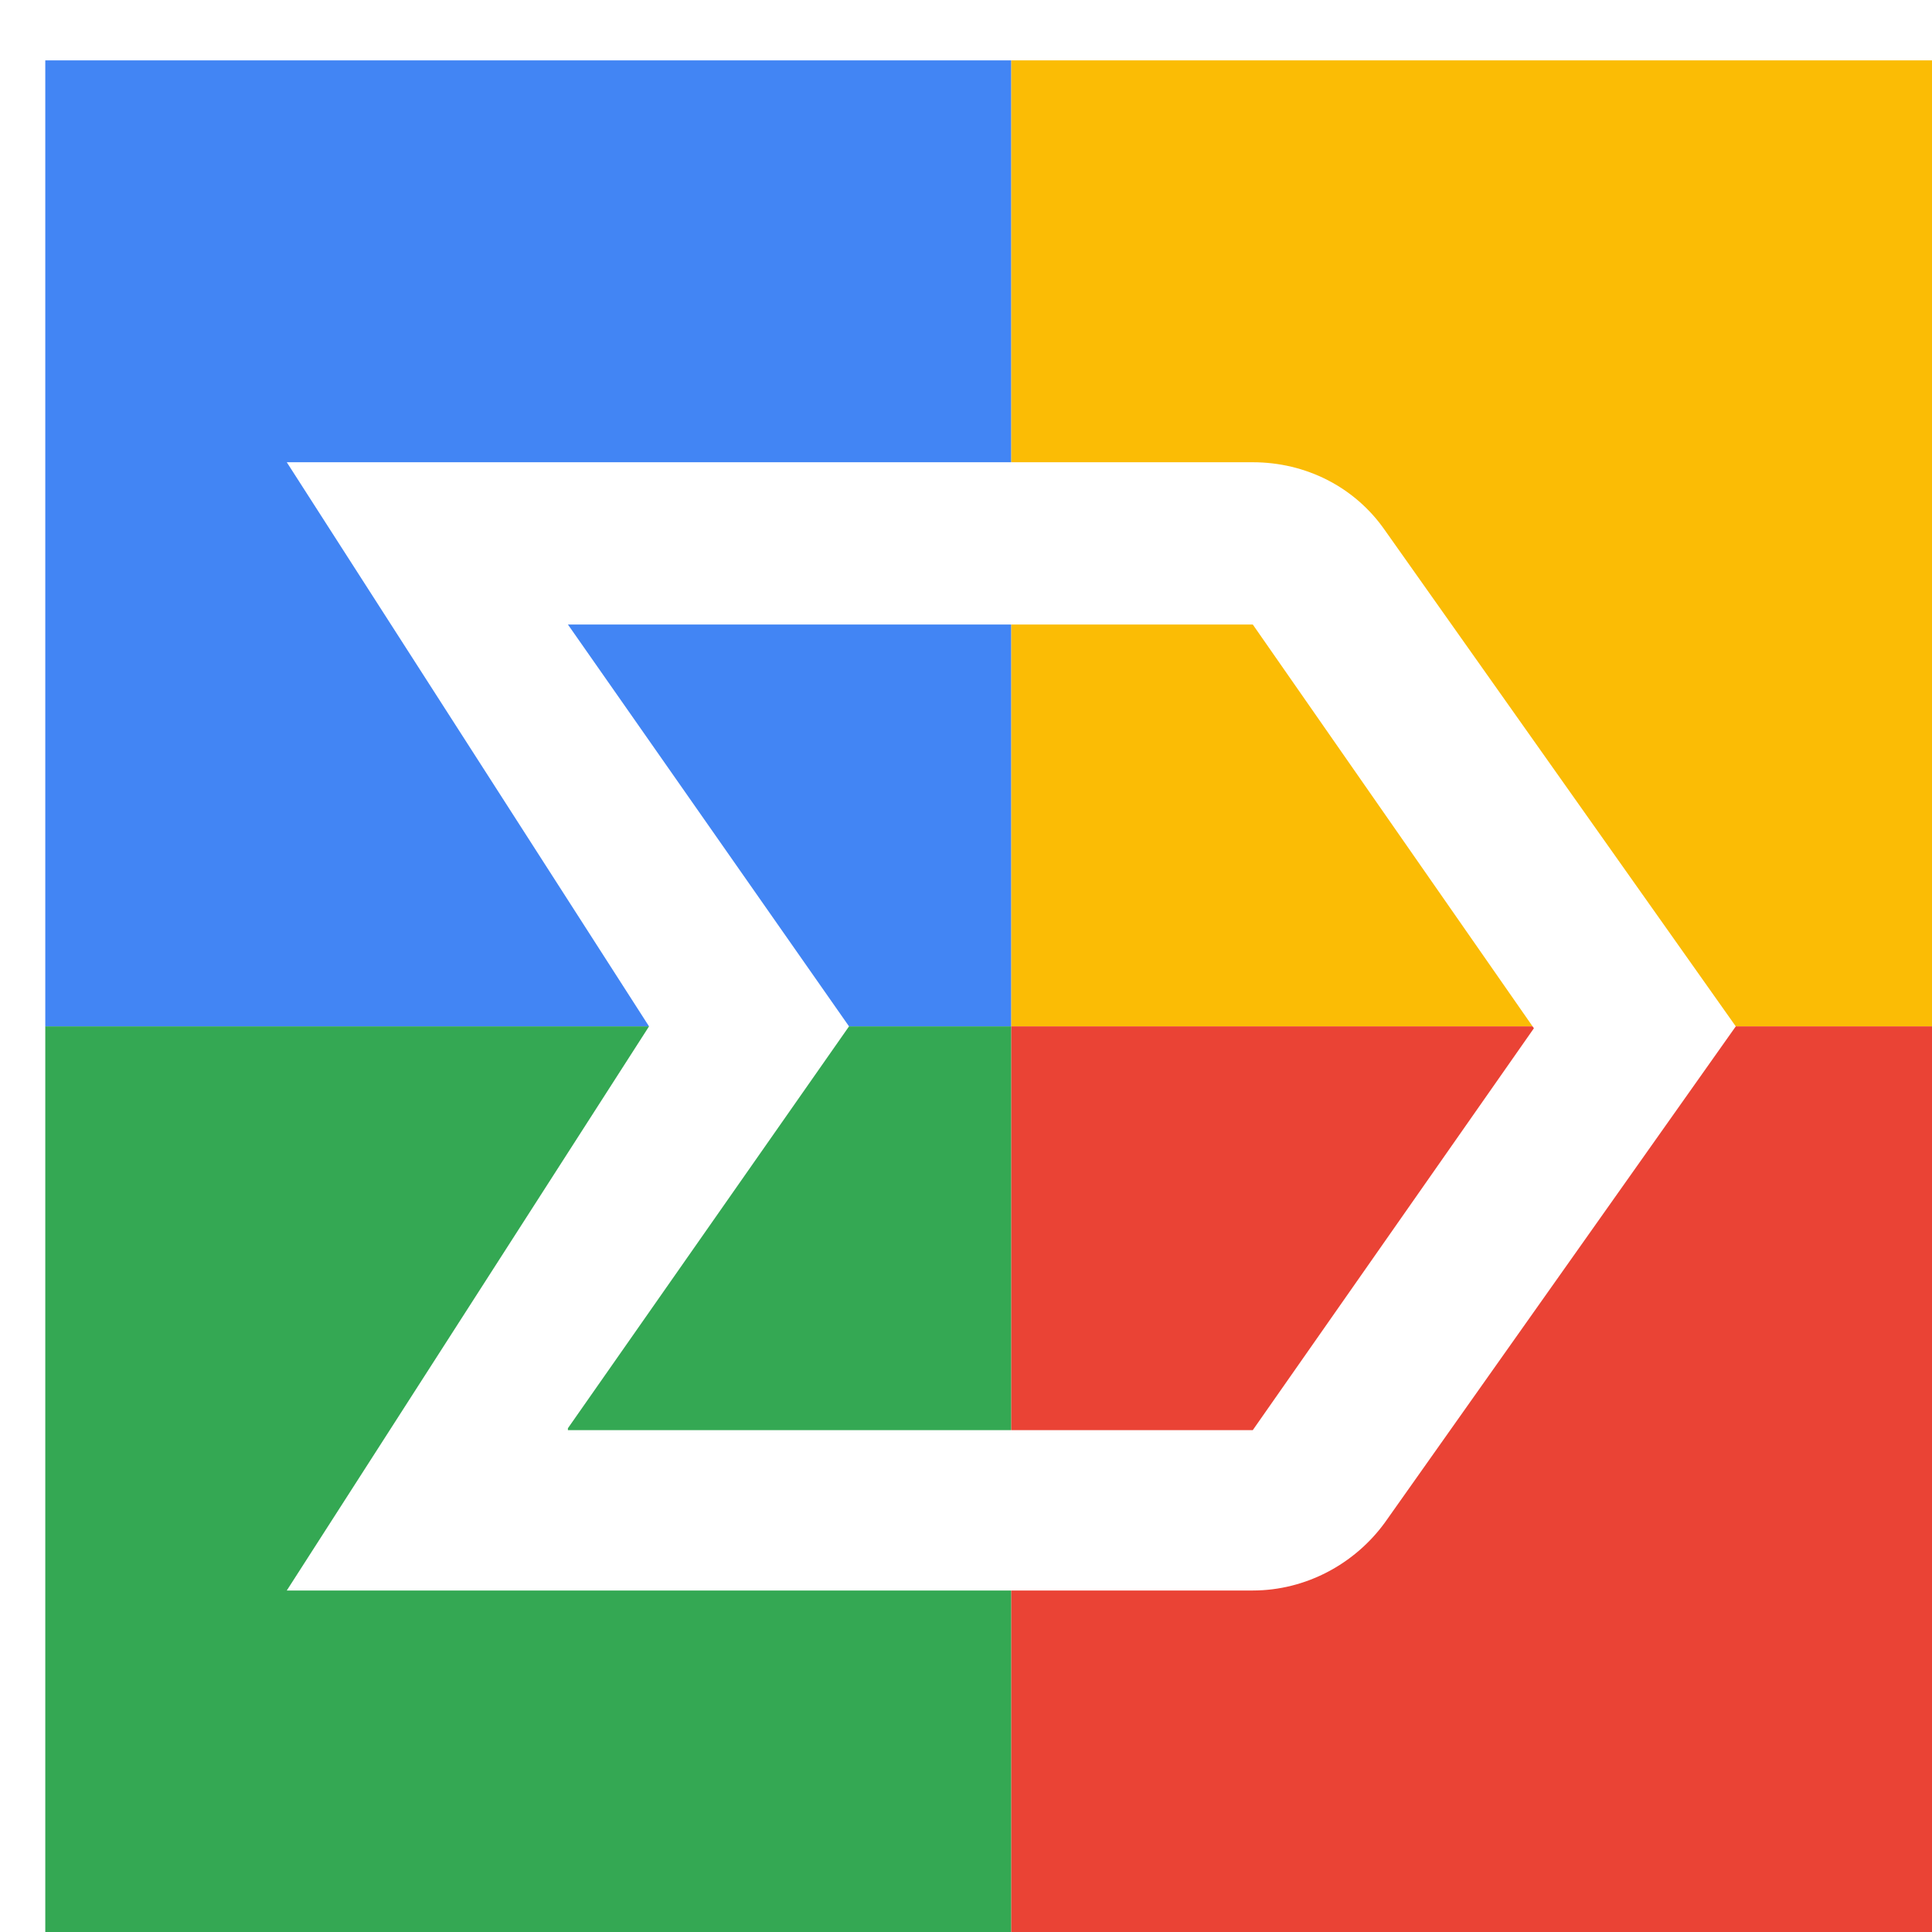
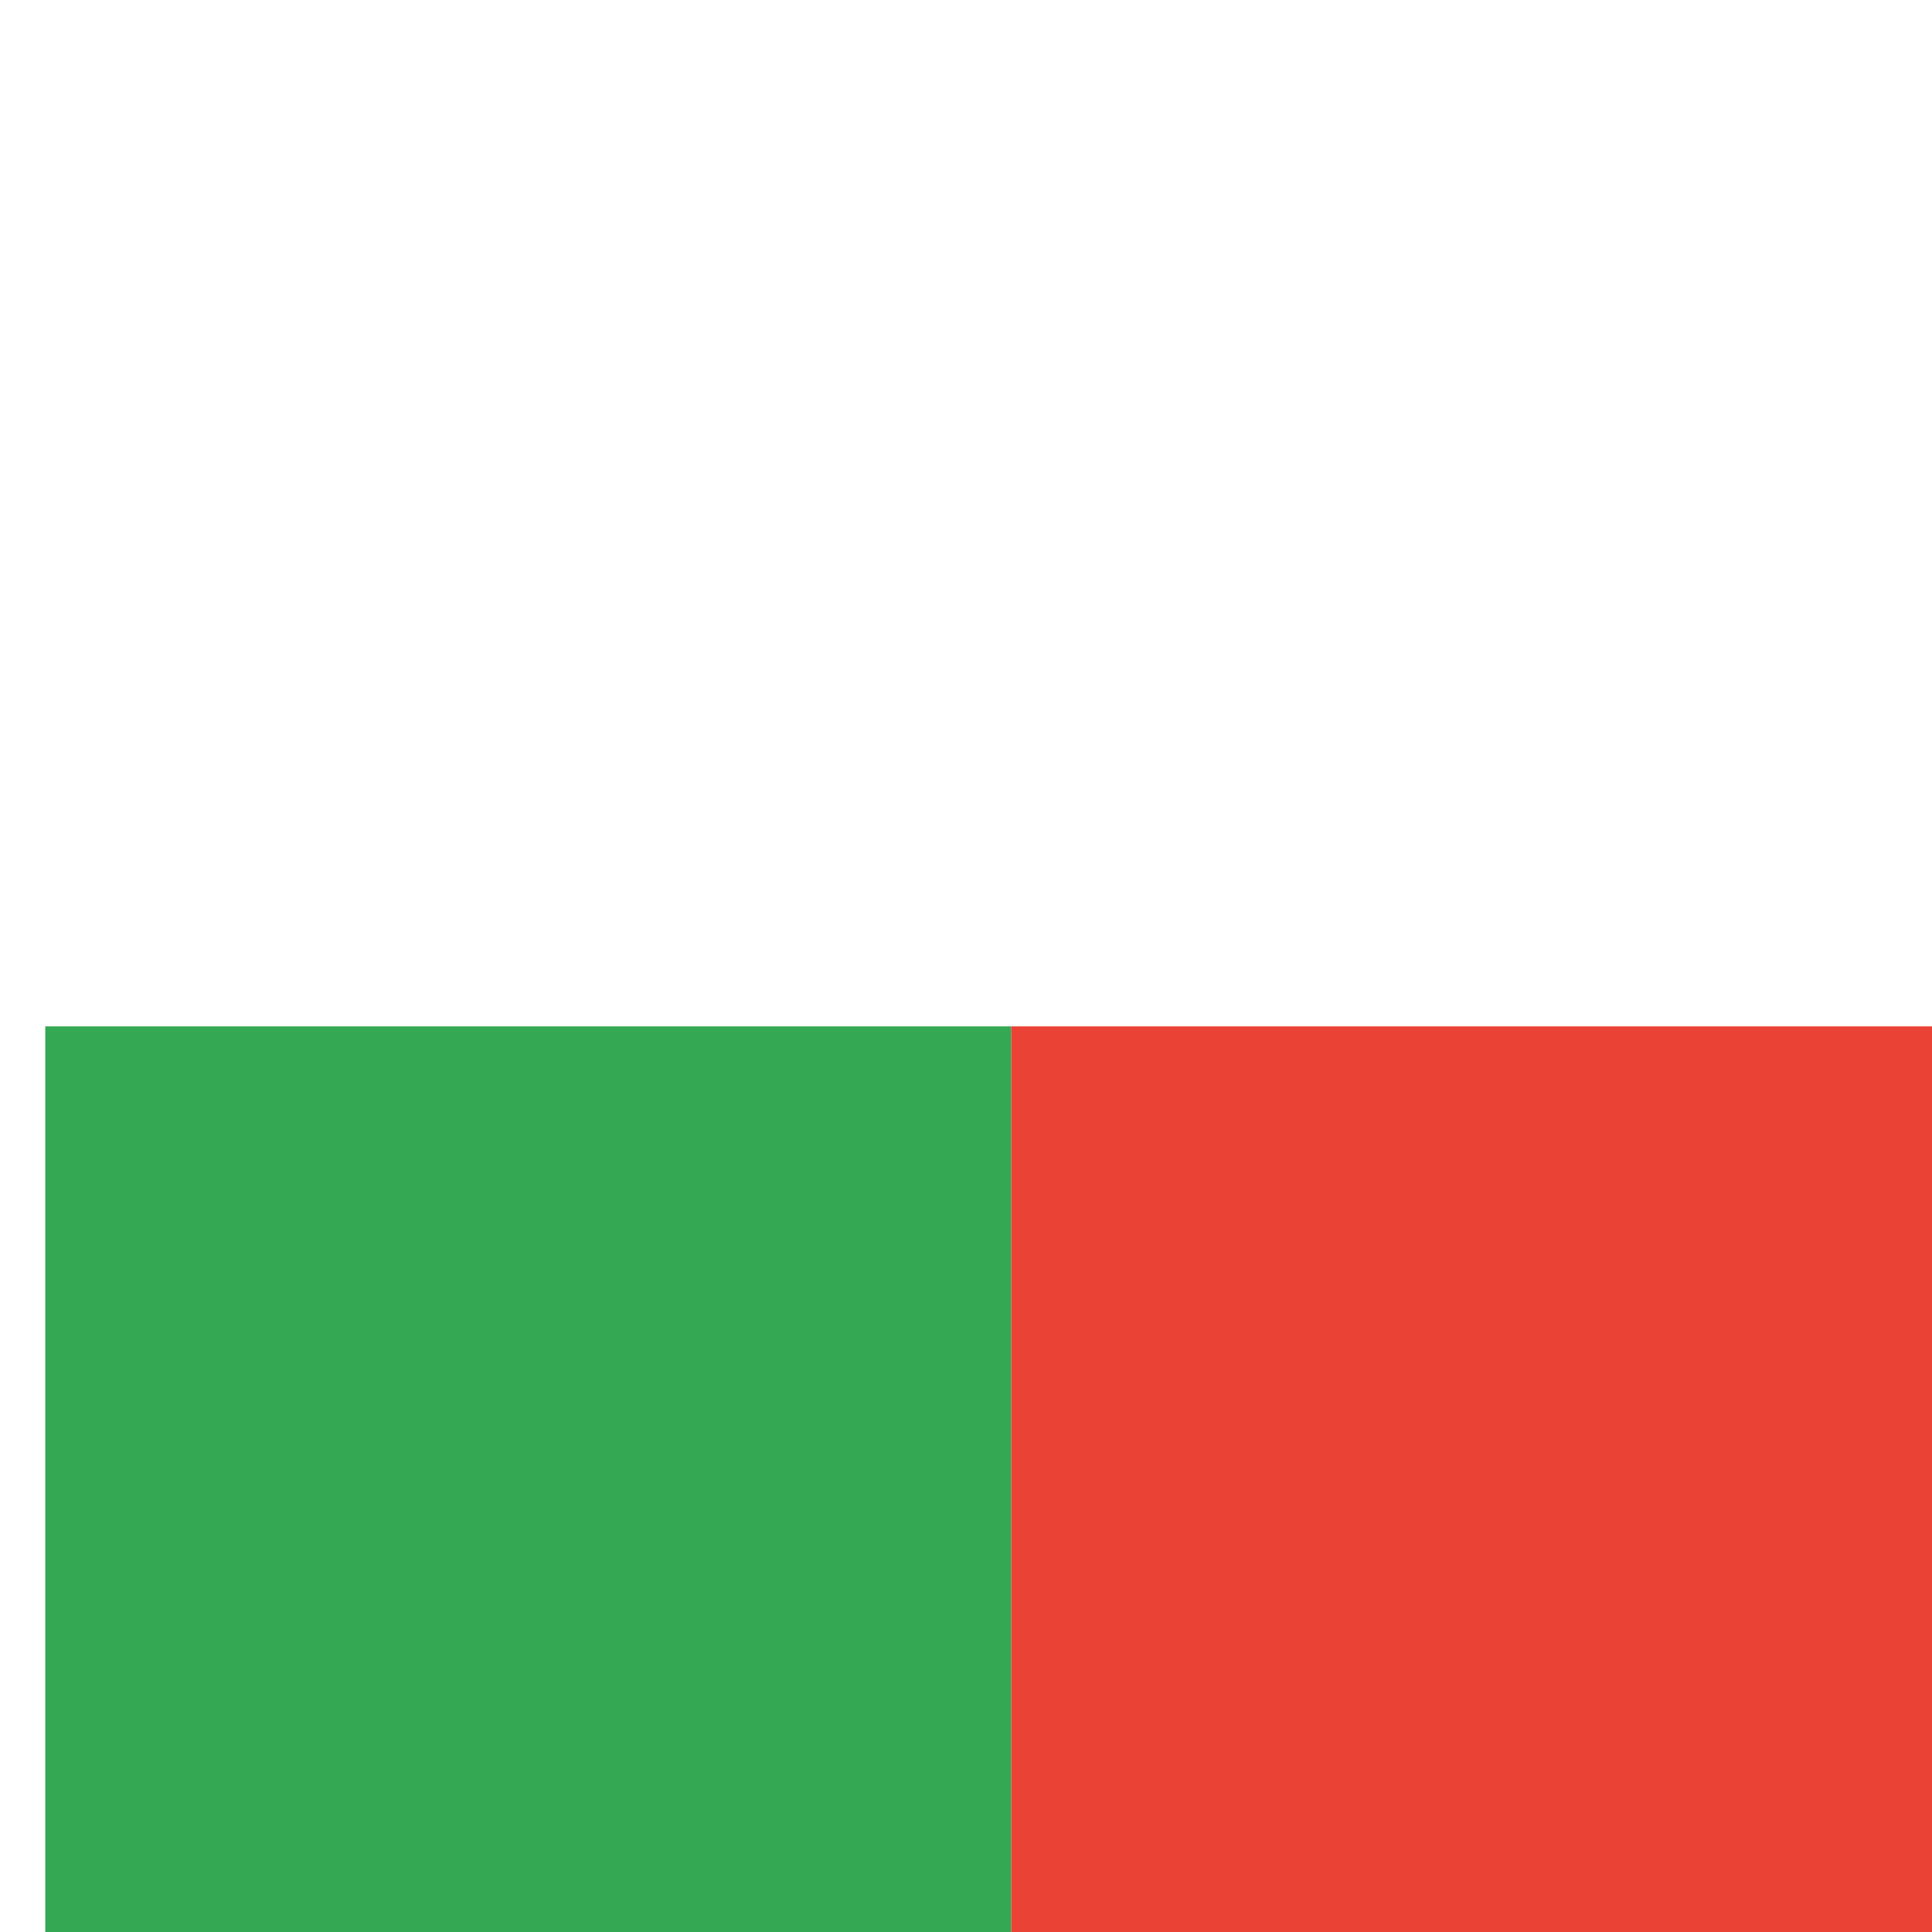
<svg xmlns="http://www.w3.org/2000/svg" viewBox="0 0 1024 1024">
  <defs>
    <filter id="f1" x="0" y="0" width="200%" height="200%">
      <feOffset result="offOut" in="SourceAlpha" dx="24" dy="32" />
      <feGaussianBlur result="blurOut" in="offOut" stdDeviation="16" />
      <feBlend in="SourceGraphic" in2="blurOut" mode="normal" />
    </filter>
    <g id="base">
-       <rect x="0" y="0" width="512" height="512" fill="#4285F4" />
      <rect x="0" y="512" width="512" height="512" fill="#34A853" />
-       <rect x="512" y="0" width="512" height="512" fill="#FBBC05" />
      <rect x="512" y="512" width="512" height="512" fill="#EA4335" />
    </g>
    <g id="asset254" desc="Material Icons (Apache 2.0)/UI Actions/label important outline">
-       <path d="M640 811 H128 l192 -299 L128 213 h512 c28 0 54 13 70 36 L896 512 l-186 263 c-16 22 -42 36 -70 36 zm-363 -85 H640 l149 -213 L640 299 H277 l149 213 -149 213 z" />
-     </g>
+       </g>
  </defs>
  <g filter="url(#f1)">
    <use href="#base" />
    <use href="#asset254" fill="white" />
  </g>
</svg>